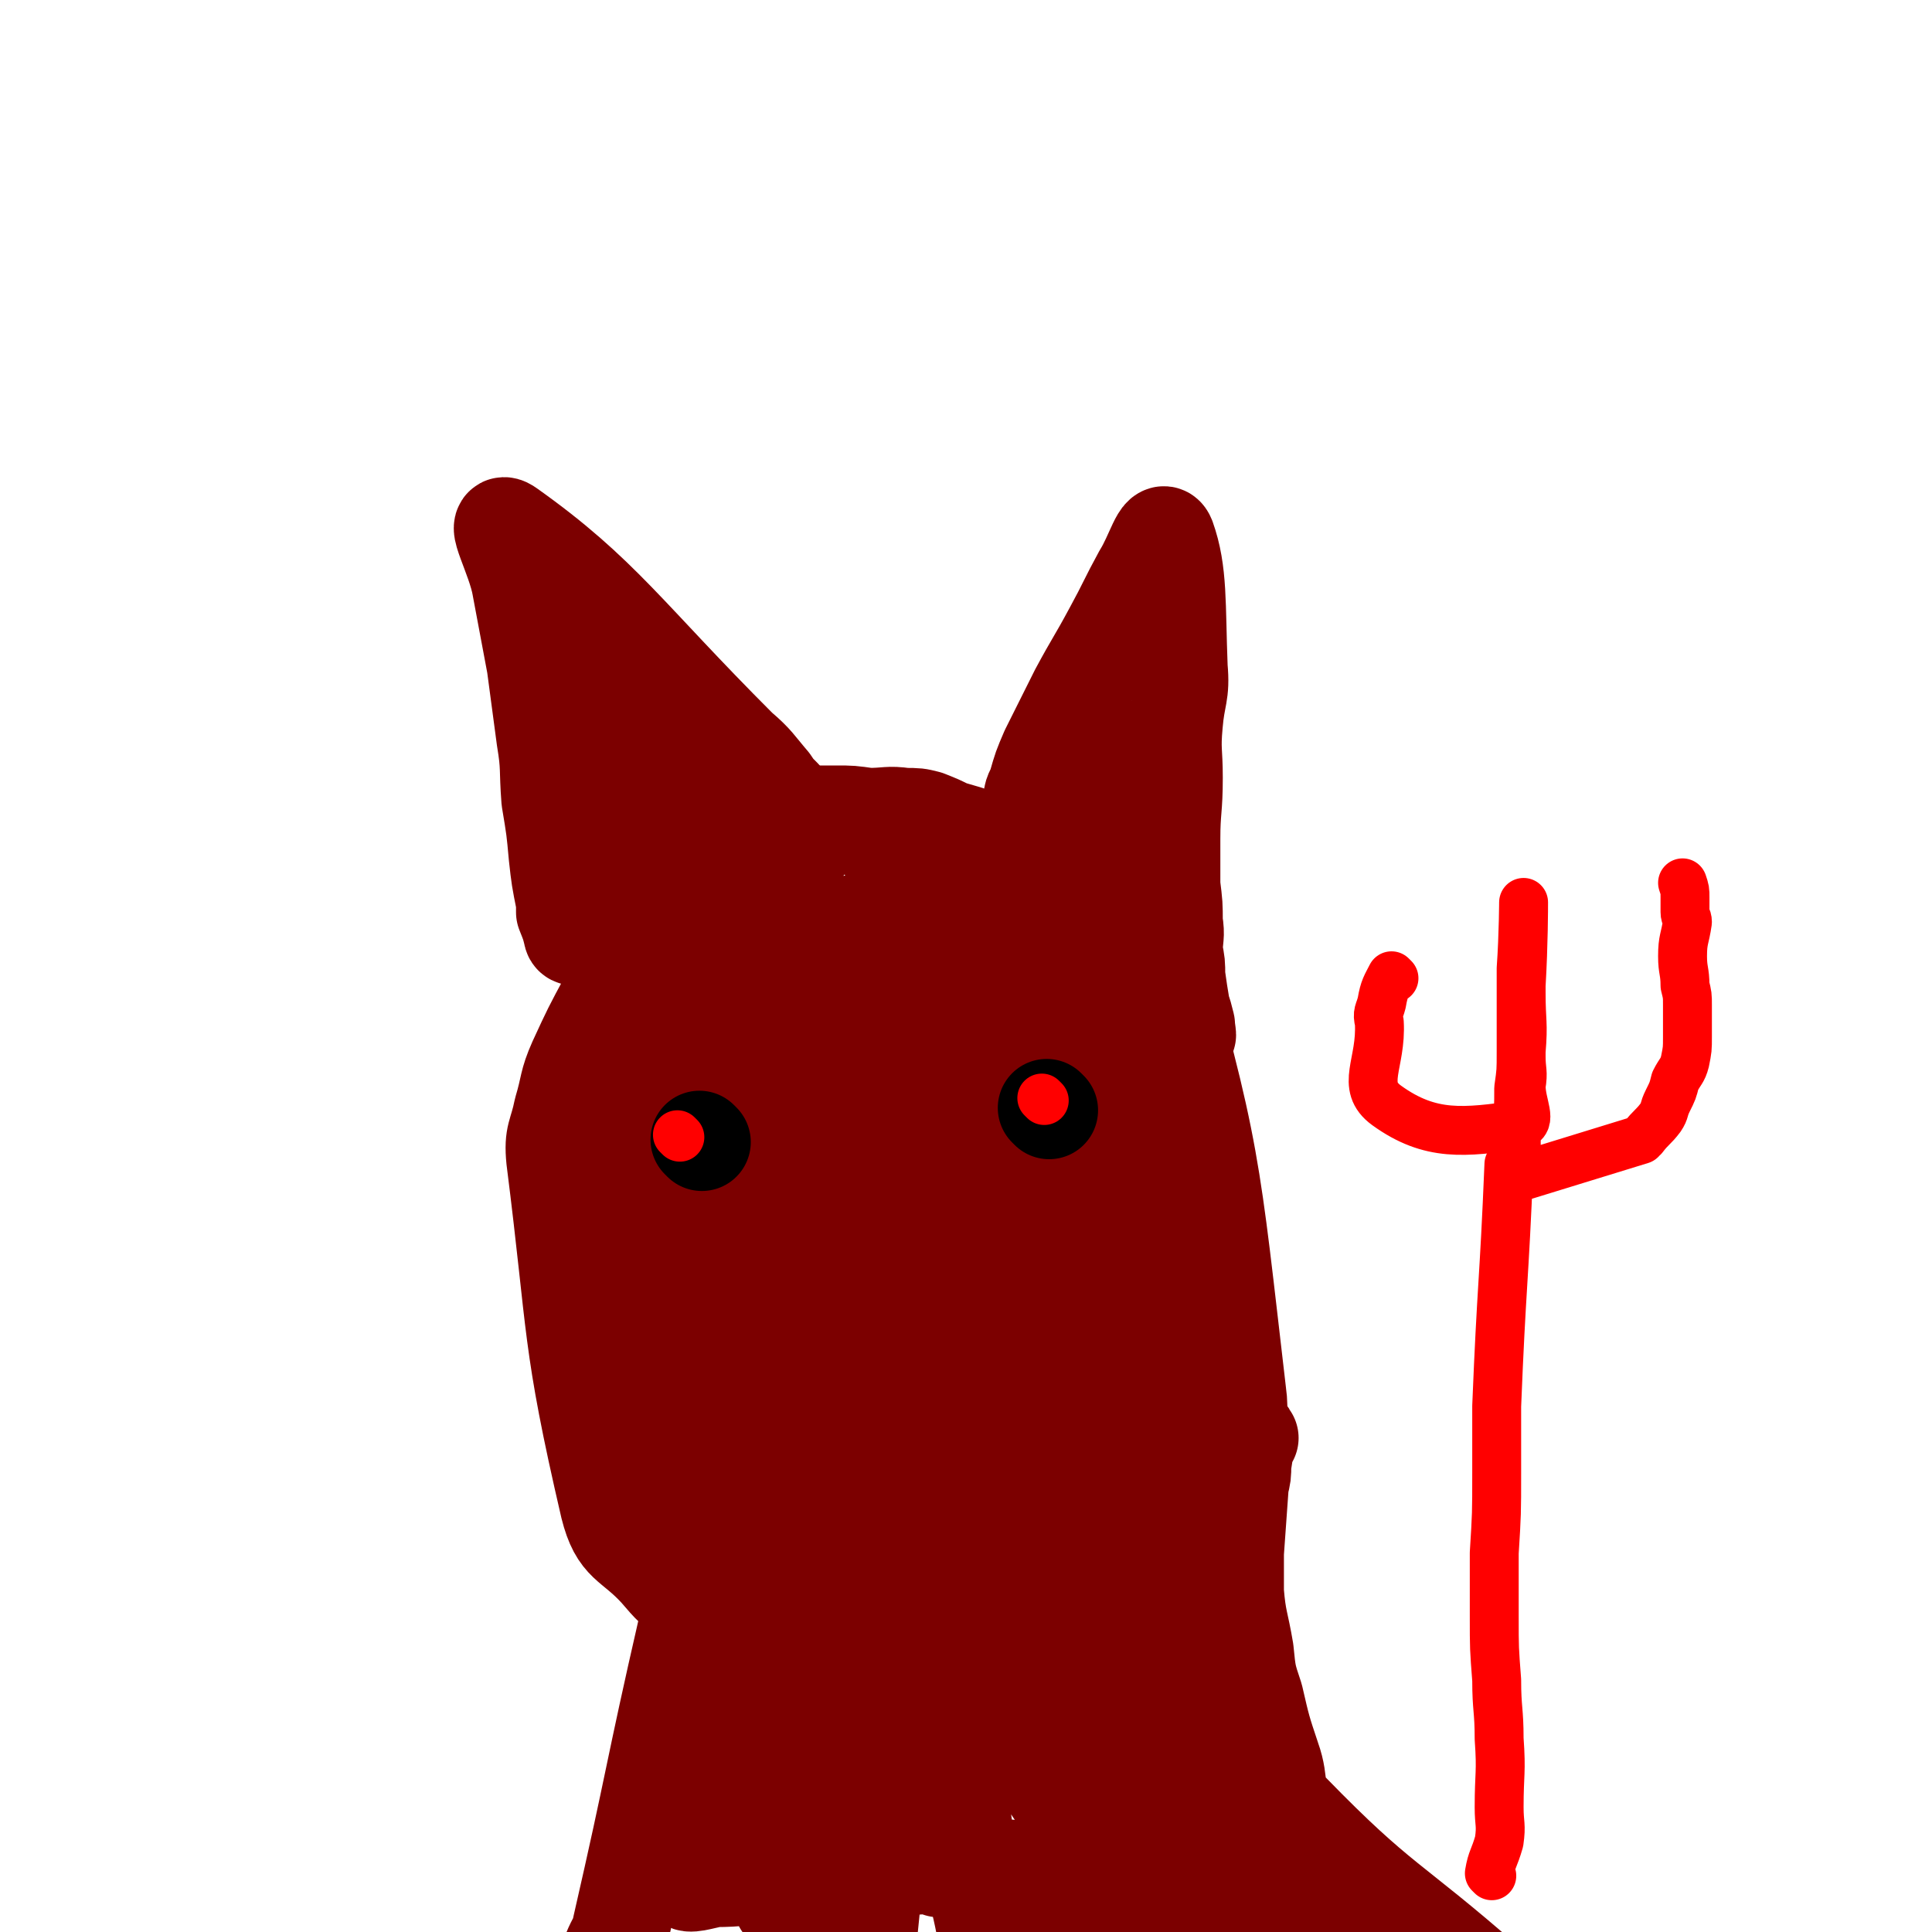
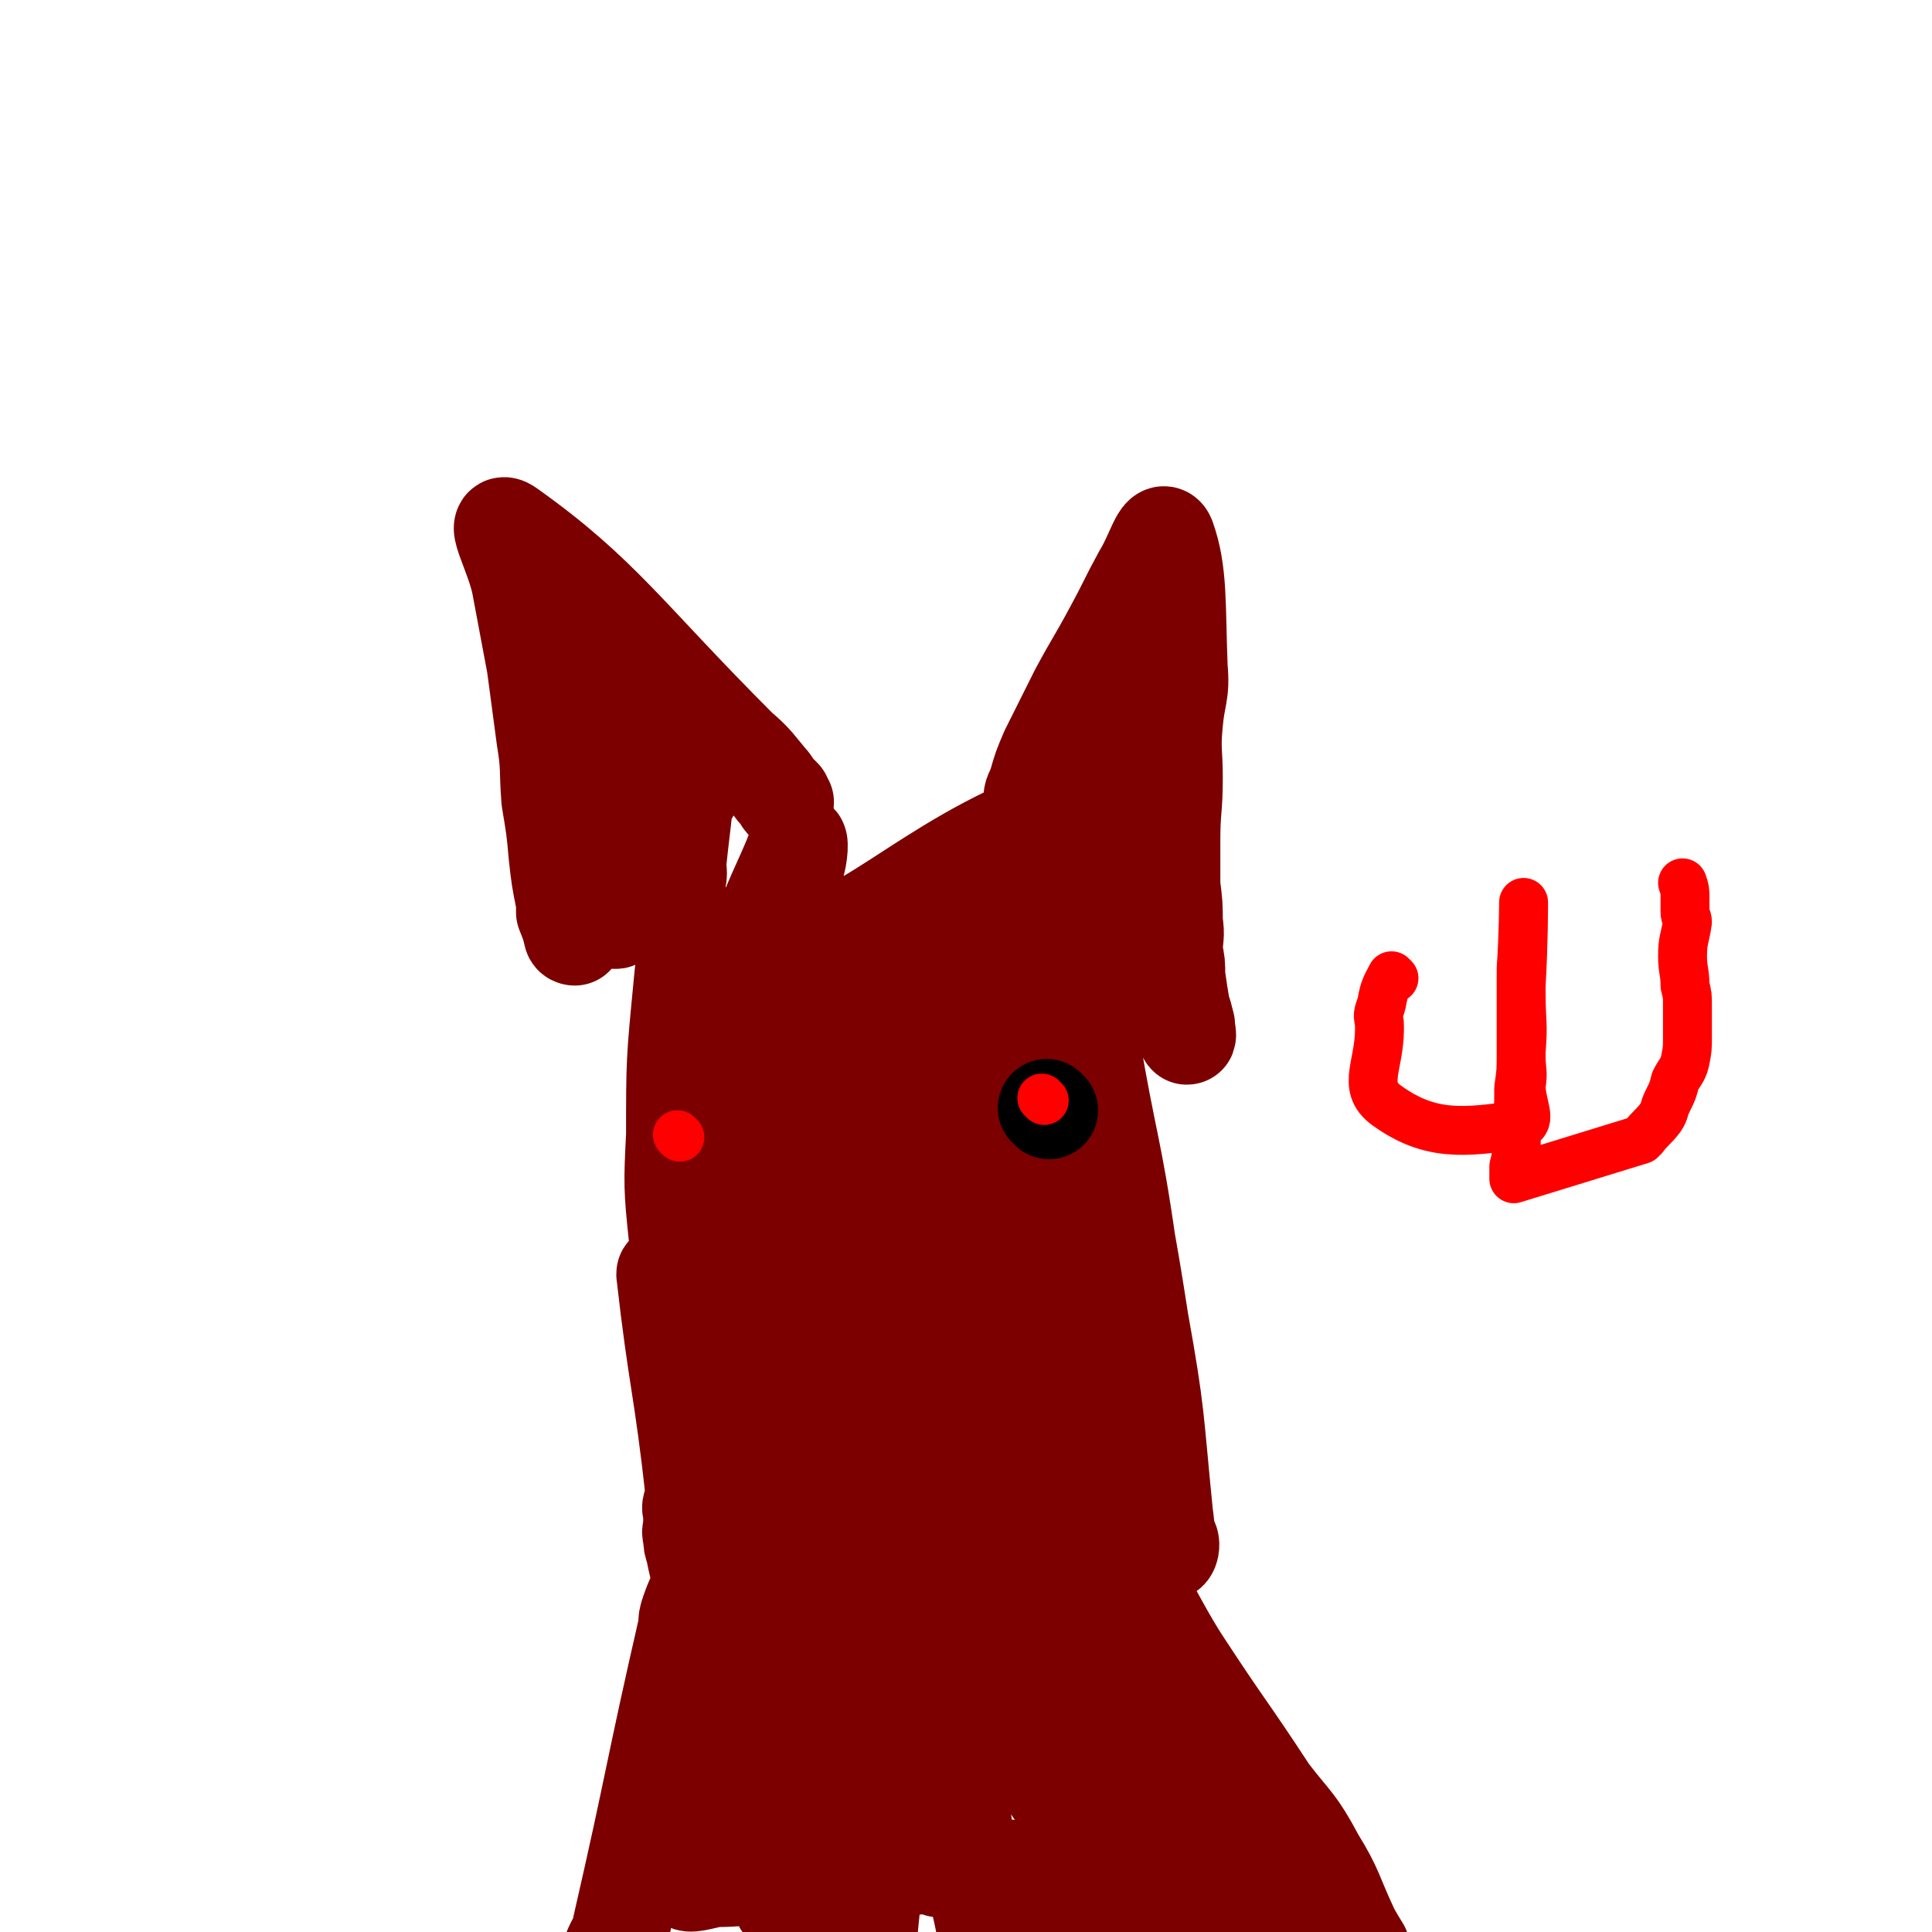
<svg xmlns="http://www.w3.org/2000/svg" viewBox="0 0 790 790" version="1.1">
  <g fill="none" stroke="#7C0000" stroke-width="40" stroke-linecap="round" stroke-linejoin="round">
    <path d="M273,522c0,0 -1,-2 -1,-1 5,44 7,45 12,90 0,2 -1,2 -1,4 -1,2 0,2 0,4 0,2 0,2 0,5 0,2 -1,2 0,4 0,3 0,3 1,6 1,6 2,7 2,13 -1,6 -2,6 -4,12 -1,3 -1,3 -1,6 -14,61 -13,62 -27,123 -1,5 -2,5 -4,10 -3,9 -3,9 -6,18 -1,5 -1,5 -2,11 -1,3 -1,3 -2,6 0,2 0,2 -1,5 -1,2 -1,2 -1,5 " />
-     <path d="M304,348c0,0 0,-1 -1,-1 -8,4 -11,2 -16,9 -9,12 -7,14 -14,29 -4,9 -4,8 -7,18 -3,9 -3,9 -6,19 -3,11 -6,11 -6,22 7,90 5,92 20,180 2,13 7,12 16,21 13,15 13,16 28,27 11,8 12,7 25,12 11,4 12,4 23,6 16,2 17,3 32,0 13,-3 13,-5 26,-11 10,-4 11,-3 19,-10 13,-11 11,-13 21,-26 11,-13 12,-12 22,-26 6,-9 5,-9 10,-19 6,-14 12,-14 10,-28 -11,-94 -10,-99 -36,-189 -4,-12 -11,-7 -22,-15 -5,-4 -5,-5 -10,-9 -9,-5 -9,-5 -18,-9 -9,-3 -9,-3 -19,-5 -6,-2 -6,-2 -13,-4 -4,-2 -4,-2 -9,-4 -4,-1 -4,-1 -9,-1 -7,-1 -7,0 -15,0 -7,-1 -7,-1 -13,-1 -3,0 -3,0 -5,0 -2,0 -2,0 -4,0 " />
-     <path d="M511,588c0,0 -1,-2 -1,-1 -1,5 -1,6 -2,12 0,4 0,4 -1,8 -1,14 -1,14 -2,28 0,8 0,8 0,16 1,12 2,12 4,24 1,10 1,10 4,19 3,13 3,13 7,25 4,11 0,14 8,22 37,38 40,35 81,71 1,0 1,0 2,1 1,1 1,1 3,3 1,1 1,1 2,2 " />
-     <path d="M361,342c0,0 0,-1 -1,-1 -7,-2 -7,-2 -15,-4 -5,-1 -5,-2 -10,-2 -7,1 -7,2 -13,4 -12,4 -13,1 -23,7 -10,6 -9,9 -17,18 -9,9 -9,9 -17,19 -8,12 -8,12 -16,25 -7,13 -7,13 -13,26 -4,9 -3,10 -6,20 -2,10 -4,10 -3,20 9,71 6,73 22,142 4,16 9,14 20,26 6,7 6,7 14,13 12,8 12,7 24,15 9,5 9,5 18,9 11,4 11,4 22,7 8,3 8,3 16,4 11,2 12,2 23,1 14,0 14,0 28,-3 16,-4 19,0 30,-9 27,-21 25,-26 46,-53 2,-2 0,-2 0,-5 " />
    <path d="M235,383c0,0 -1,0 -1,-1 -1,-4 -1,-4 -3,-9 0,-2 0,-2 0,-4 -2,-10 -2,-10 -3,-19 -1,-11 -1,-11 -3,-23 -1,-13 0,-13 -2,-25 -2,-15 -2,-15 -4,-30 -3,-16 -3,-16 -6,-32 -2,-12 -12,-29 -5,-24 38,27 48,44 94,90 7,6 7,7 13,14 2,3 2,3 5,6 0,1 0,1 1,2 " />
    <path d="M230,273c0,0 -1,-1 -1,-1 14,36 17,44 30,74 1,3 0,-4 -1,-8 -4,-14 -5,-14 -9,-28 -3,-9 -7,-19 -6,-19 2,1 7,10 13,21 6,11 6,12 11,24 1,2 0,6 1,5 8,-8 13,-12 18,-25 2,-4 -3,-4 -5,-9 -2,-2 -3,-6 -3,-5 -1,2 2,6 2,11 0,20 -1,20 -3,40 0,3 1,6 -1,7 -2,0 -3,-4 -6,-5 -7,-3 -8,-5 -14,-5 -2,0 -2,2 -2,4 -2,9 -1,9 -2,18 0,2 -1,5 0,4 1,-2 2,-5 4,-10 4,-10 3,-10 7,-21 5,-12 5,-12 9,-24 " />
    <path d="M420,343c0,0 -1,0 -1,-1 1,-7 1,-7 3,-14 0,-4 1,-4 2,-7 2,-7 2,-7 5,-14 6,-12 6,-12 12,-24 7,-13 7,-12 14,-25 6,-11 6,-12 12,-23 5,-8 8,-20 10,-15 5,14 4,27 5,53 1,11 -1,11 -2,23 -1,11 0,11 0,22 0,13 -1,13 -1,25 0,9 0,9 0,19 1,8 1,8 1,15 1,6 0,6 0,12 1,5 1,5 1,10 1,7 1,7 2,13 1,3 1,3 2,7 0,2 1,6 0,4 -10,-31 -10,-35 -23,-68 -1,-4 -4,-2 -6,-6 -10,-13 -9,-14 -17,-29 -2,-3 -4,-8 -4,-6 1,3 4,7 6,16 2,8 2,11 1,17 0,2 -2,-1 -4,-2 -4,-5 -1,-14 -6,-12 -56,21 -78,53 -116,57 -14,1 6,-31 10,-45 1,-3 1,5 -1,10 -17,58 -18,58 -36,115 -5,17 -3,18 -9,34 0,1 -3,2 -3,1 -2,-19 -2,-21 -1,-41 0,-30 0,-30 3,-61 1,-12 4,-30 4,-25 1,11 -3,28 -3,57 1,41 -9,85 6,81 21,-5 51,-110 66,-100 17,12 -4,73 -3,145 0,21 3,20 5,41 1,11 2,20 2,21 -1,2 -4,-7 -4,-15 3,-58 3,-58 10,-116 6,-54 2,-56 16,-108 3,-14 14,-34 17,-24 11,37 6,59 9,118 3,59 2,59 3,118 0,16 -11,27 0,33 25,11 38,-2 70,0 3,1 1,7 0,5 0,-4 0,-8 -1,-15 -4,-40 -3,-40 -10,-79 -8,-52 -10,-52 -19,-104 -3,-15 -5,-27 -5,-29 0,-2 2,9 4,19 7,42 9,42 15,84 5,32 3,32 7,64 2,15 7,27 4,30 -3,2 -8,-9 -14,-20 -7,-11 -6,-11 -11,-23 -10,-22 -9,-23 -19,-44 -4,-9 -4,-9 -9,-17 -9,-13 -21,-35 -19,-26 9,38 23,60 41,120 1,5 0,14 -1,11 -5,-17 -8,-26 -12,-52 -7,-52 -5,-52 -9,-105 -2,-23 -3,-39 -3,-47 0,-4 2,12 3,25 2,32 2,32 2,64 1,19 1,34 0,38 0,3 -3,-13 -2,-26 7,-63 9,-63 19,-126 5,-25 5,-25 11,-49 2,-11 5,-14 6,-22 0,-1 -3,1 -4,3 -9,21 -8,22 -15,44 -2,8 -5,18 -4,16 1,-3 5,-13 7,-27 3,-11 3,-18 3,-23 1,-2 -1,5 -2,9 -5,20 -4,20 -9,40 -6,22 -5,22 -11,45 -4,12 -1,13 -8,23 -43,60 -50,86 -92,116 -13,8 -9,-20 -18,-40 -1,-4 -4,-11 -4,-7 0,30 1,37 3,75 1,18 2,18 4,37 1,7 2,15 2,15 0,-1 0,-9 0,-17 -1,-34 -1,-34 -2,-68 -1,-27 -2,-27 -2,-54 0,-1 0,-1 1,-2 22,-23 37,-57 45,-45 14,18 0,53 0,106 0,29 1,29 0,58 -1,8 -2,19 -4,15 -5,-8 -7,-19 -10,-39 -6,-56 -3,-57 -7,-114 -1,-6 -2,-16 -3,-12 -2,31 -2,42 -2,83 1,55 3,55 5,111 0,17 0,17 0,34 -1,10 0,10 -1,20 -5,27 -6,51 -12,54 -6,2 -11,-22 -13,-45 -2,-31 1,-32 6,-64 2,-13 5,-28 8,-26 3,3 3,17 4,35 1,37 1,37 1,74 0,21 -1,27 -1,43 0,2 -1,-3 0,-6 1,-18 1,-18 3,-36 3,-24 2,-25 6,-49 3,-24 5,-24 8,-48 2,-17 0,-17 2,-33 0,-3 1,-9 1,-7 1,22 -1,28 1,55 3,49 3,49 8,97 2,16 3,15 5,31 1,5 0,15 1,10 7,-67 6,-96 14,-153 2,-9 3,11 5,23 1,7 2,12 2,14 0,1 -1,-5 -2,-9 -1,-16 -1,-16 -1,-32 -1,-43 -1,-43 0,-85 0,-2 1,-6 1,-4 5,52 -9,60 8,112 16,48 31,42 57,87 9,17 7,19 13,38 0,1 -1,3 -1,2 -5,-18 -6,-20 -10,-41 -7,-41 -6,-42 -12,-83 -3,-22 -2,-24 -5,-44 0,-1 -1,1 -1,2 11,58 10,58 23,116 5,18 7,18 14,36 2,6 4,16 3,13 -3,-10 -6,-19 -12,-38 -12,-34 -10,-35 -24,-68 -10,-25 -9,-34 -24,-48 -5,-4 -14,3 -15,12 -4,46 0,50 5,98 4,31 8,32 12,62 1,1 -1,1 -1,0 -1,-7 2,-9 0,-17 -3,-13 -7,-12 -11,-24 -5,-12 -4,-12 -8,-24 -2,-8 -4,-15 -5,-16 0,-1 -1,7 2,13 14,29 13,30 32,56 8,11 12,17 21,17 6,1 8,-6 10,-15 7,-32 6,-33 8,-67 1,-23 0,-23 -2,-47 -1,-14 -6,-33 -4,-29 4,9 0,33 16,55 26,35 36,28 69,60 14,14 16,22 24,32 2,3 -2,-3 -4,-7 -7,-15 -6,-16 -14,-29 -8,-15 -9,-14 -19,-27 -17,-26 -18,-26 -35,-52 -8,-12 -14,-25 -15,-25 -1,0 6,12 11,25 11,24 11,24 21,49 6,18 5,18 10,35 1,3 2,7 1,5 -9,-9 -11,-13 -21,-27 -46,-57 -48,-56 -92,-115 -3,-5 -2,-6 -3,-13 -6,-37 -6,-37 -12,-74 -4,-21 -4,-40 -7,-43 -1,-2 -1,17 -1,34 1,47 2,47 3,94 1,27 7,29 1,54 -2,10 -8,8 -17,15 -17,14 -18,13 -35,27 -14,11 -14,11 -26,23 -6,6 -5,7 -10,13 -5,5 -11,7 -11,11 0,2 6,0 11,-1 11,0 11,-1 22,-1 57,-1 59,-9 114,-1 30,5 28,19 57,26 15,3 20,-1 32,-6 2,-1 -1,-4 -4,-5 -38,-9 -39,-9 -78,-14 -21,-3 -21,-2 -41,-3 -5,0 -13,0 -9,0 19,0 26,0 53,1 31,2 31,2 62,5 14,1 36,3 28,3 -30,0 -52,-2 -104,-4 " />
  </g>
  <g fill="none" stroke="#000000" stroke-width="40" stroke-linecap="round" stroke-linejoin="round">
-     <path d="M287,467c0,0 -1,-1 -1,-1 " />
    <path d="M429,454c0,0 -1,-1 -1,-1 " />
  </g>
  <g fill="none" stroke="#FF0000" stroke-width="20" stroke-linecap="round" stroke-linejoin="round">
    <path d="M278,465c0,0 -1,-1 -1,-1 " />
    <path d="M427,450c0,0 -1,-1 -1,-1 " />
-     <path d="M610,767c0,0 -1,-1 -1,-1 1,-6 2,-6 4,-13 1,-7 0,-7 0,-14 0,-14 1,-14 0,-28 0,-12 -1,-12 -1,-24 -1,-13 -1,-13 -1,-26 0,-13 0,-13 0,-26 1,-16 1,-16 1,-33 0,-13 0,-13 0,-27 2,-50 3,-50 5,-99 " />
    <path d="M570,400c0,0 -1,-1 -1,-1 -2,4 -3,5 -4,11 -1,4 -2,4 -1,8 1,17 -8,26 3,34 18,13 32,11 54,8 6,-1 1,-8 1,-16 1,-6 0,-6 0,-12 0,-7 0,-7 0,-13 0,-4 0,-4 0,-8 0,-4 0,-4 0,-8 1,-17 1,-32 1,-34 0,-2 0,13 -1,27 0,5 0,5 0,10 0,12 1,12 0,24 0,8 0,8 -1,15 0,8 0,8 -1,15 0,5 0,5 0,10 0,3 0,3 -1,7 0,2 0,2 0,4 0,1 0,1 0,1 26,-8 26,-8 52,-16 0,0 0,-1 1,-1 3,-4 4,-4 7,-8 2,-3 1,-3 3,-7 2,-4 2,-4 3,-8 2,-4 3,-4 4,-8 1,-5 1,-5 1,-10 0,-3 0,-3 0,-6 0,-3 0,-3 0,-7 0,-4 0,-4 -1,-8 0,-6 -1,-6 -1,-12 0,-7 1,-7 2,-14 0,-2 -1,-2 -1,-4 0,-3 0,-3 0,-6 0,-3 0,-3 -1,-6 " />
  </g>
</svg>